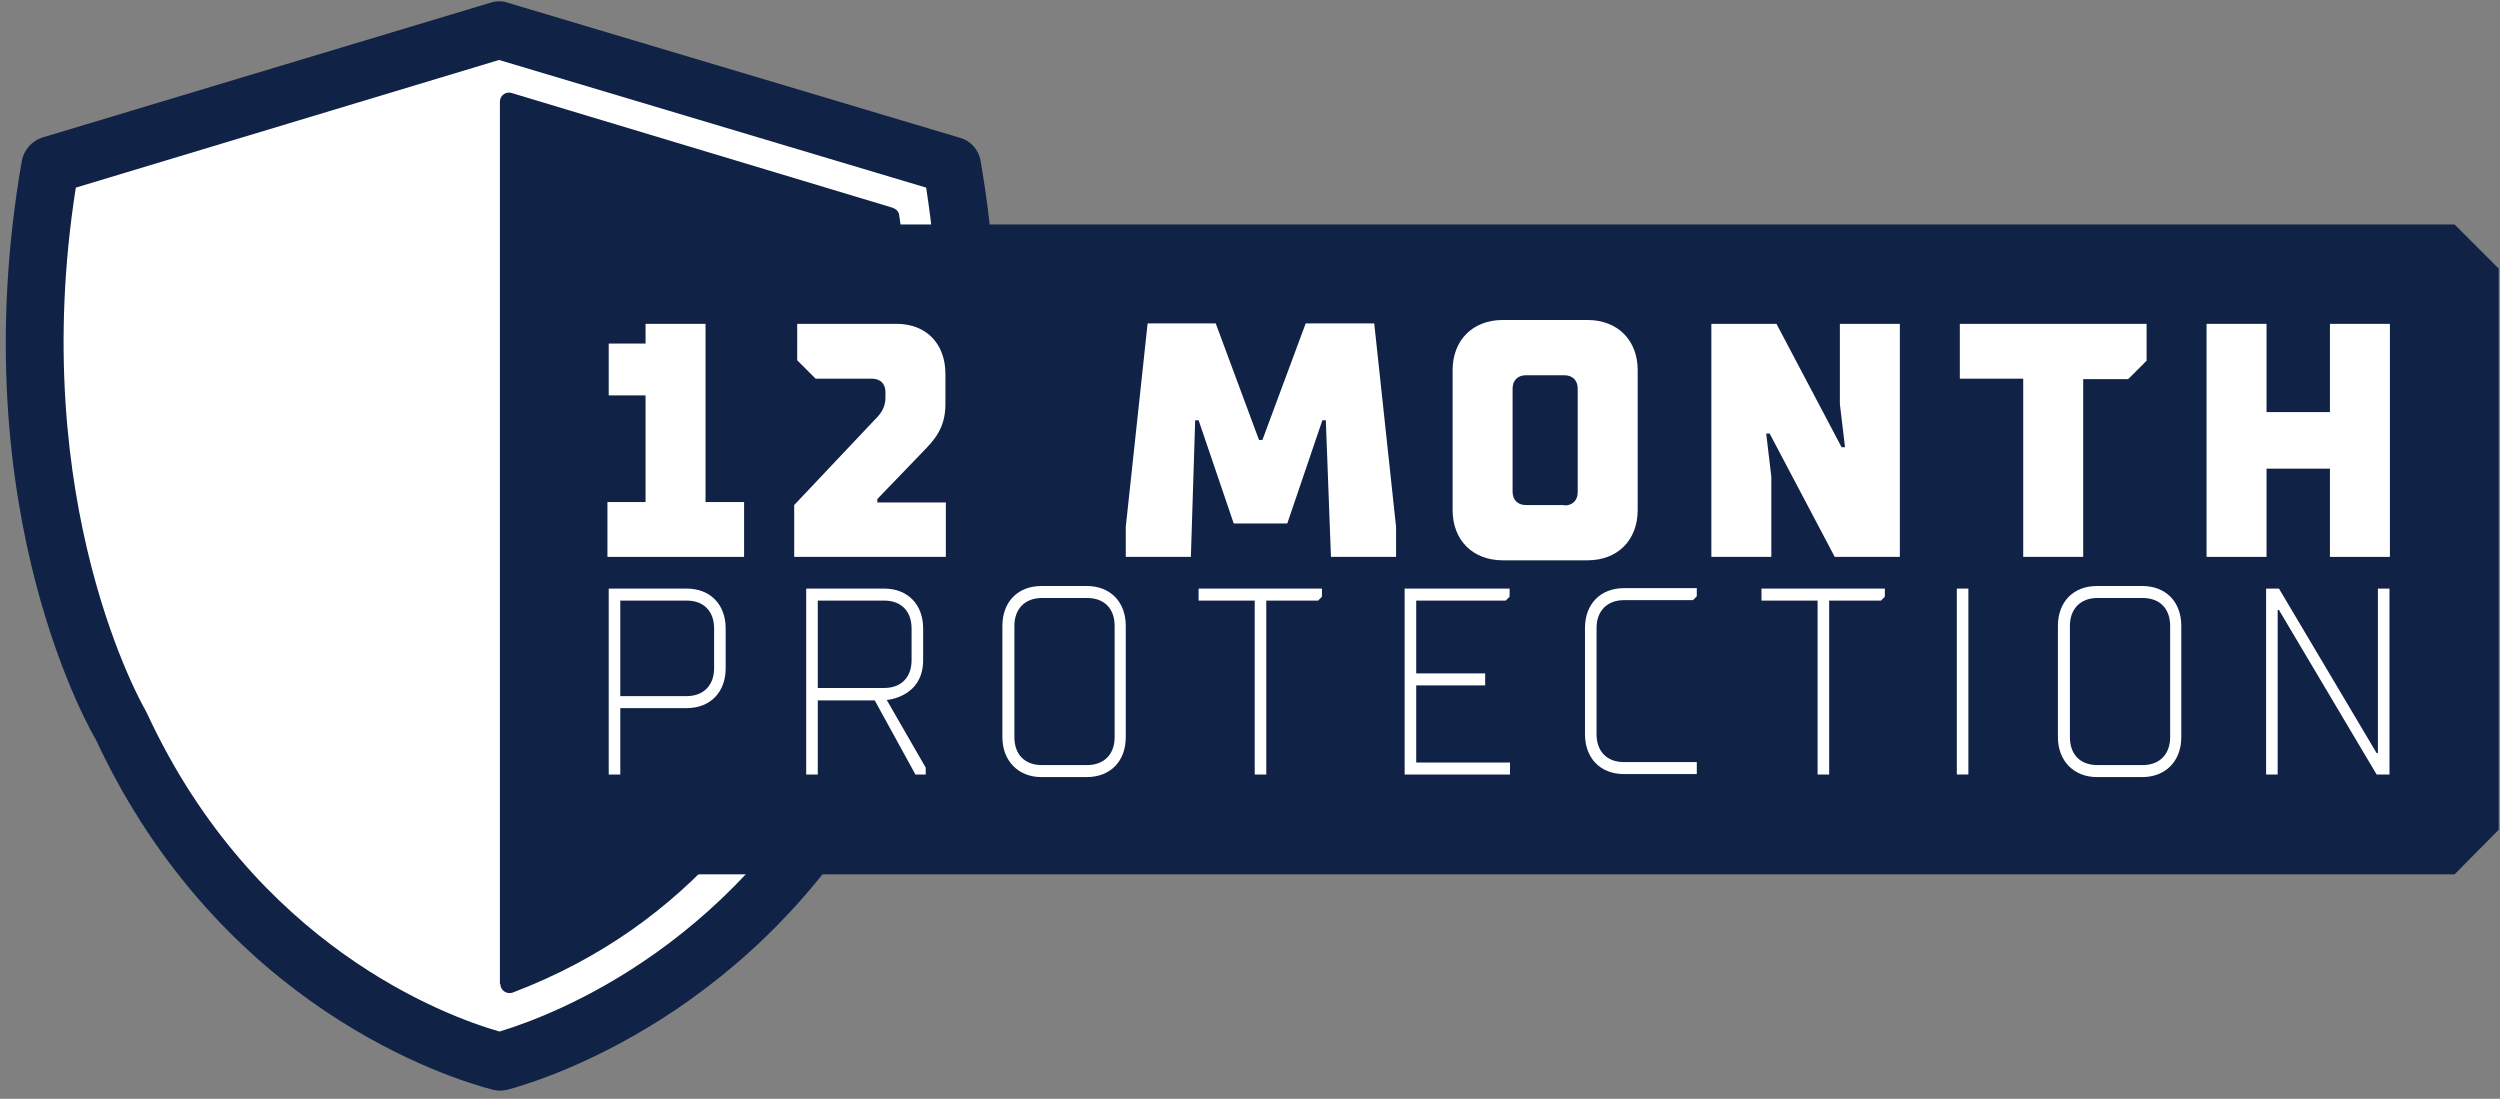
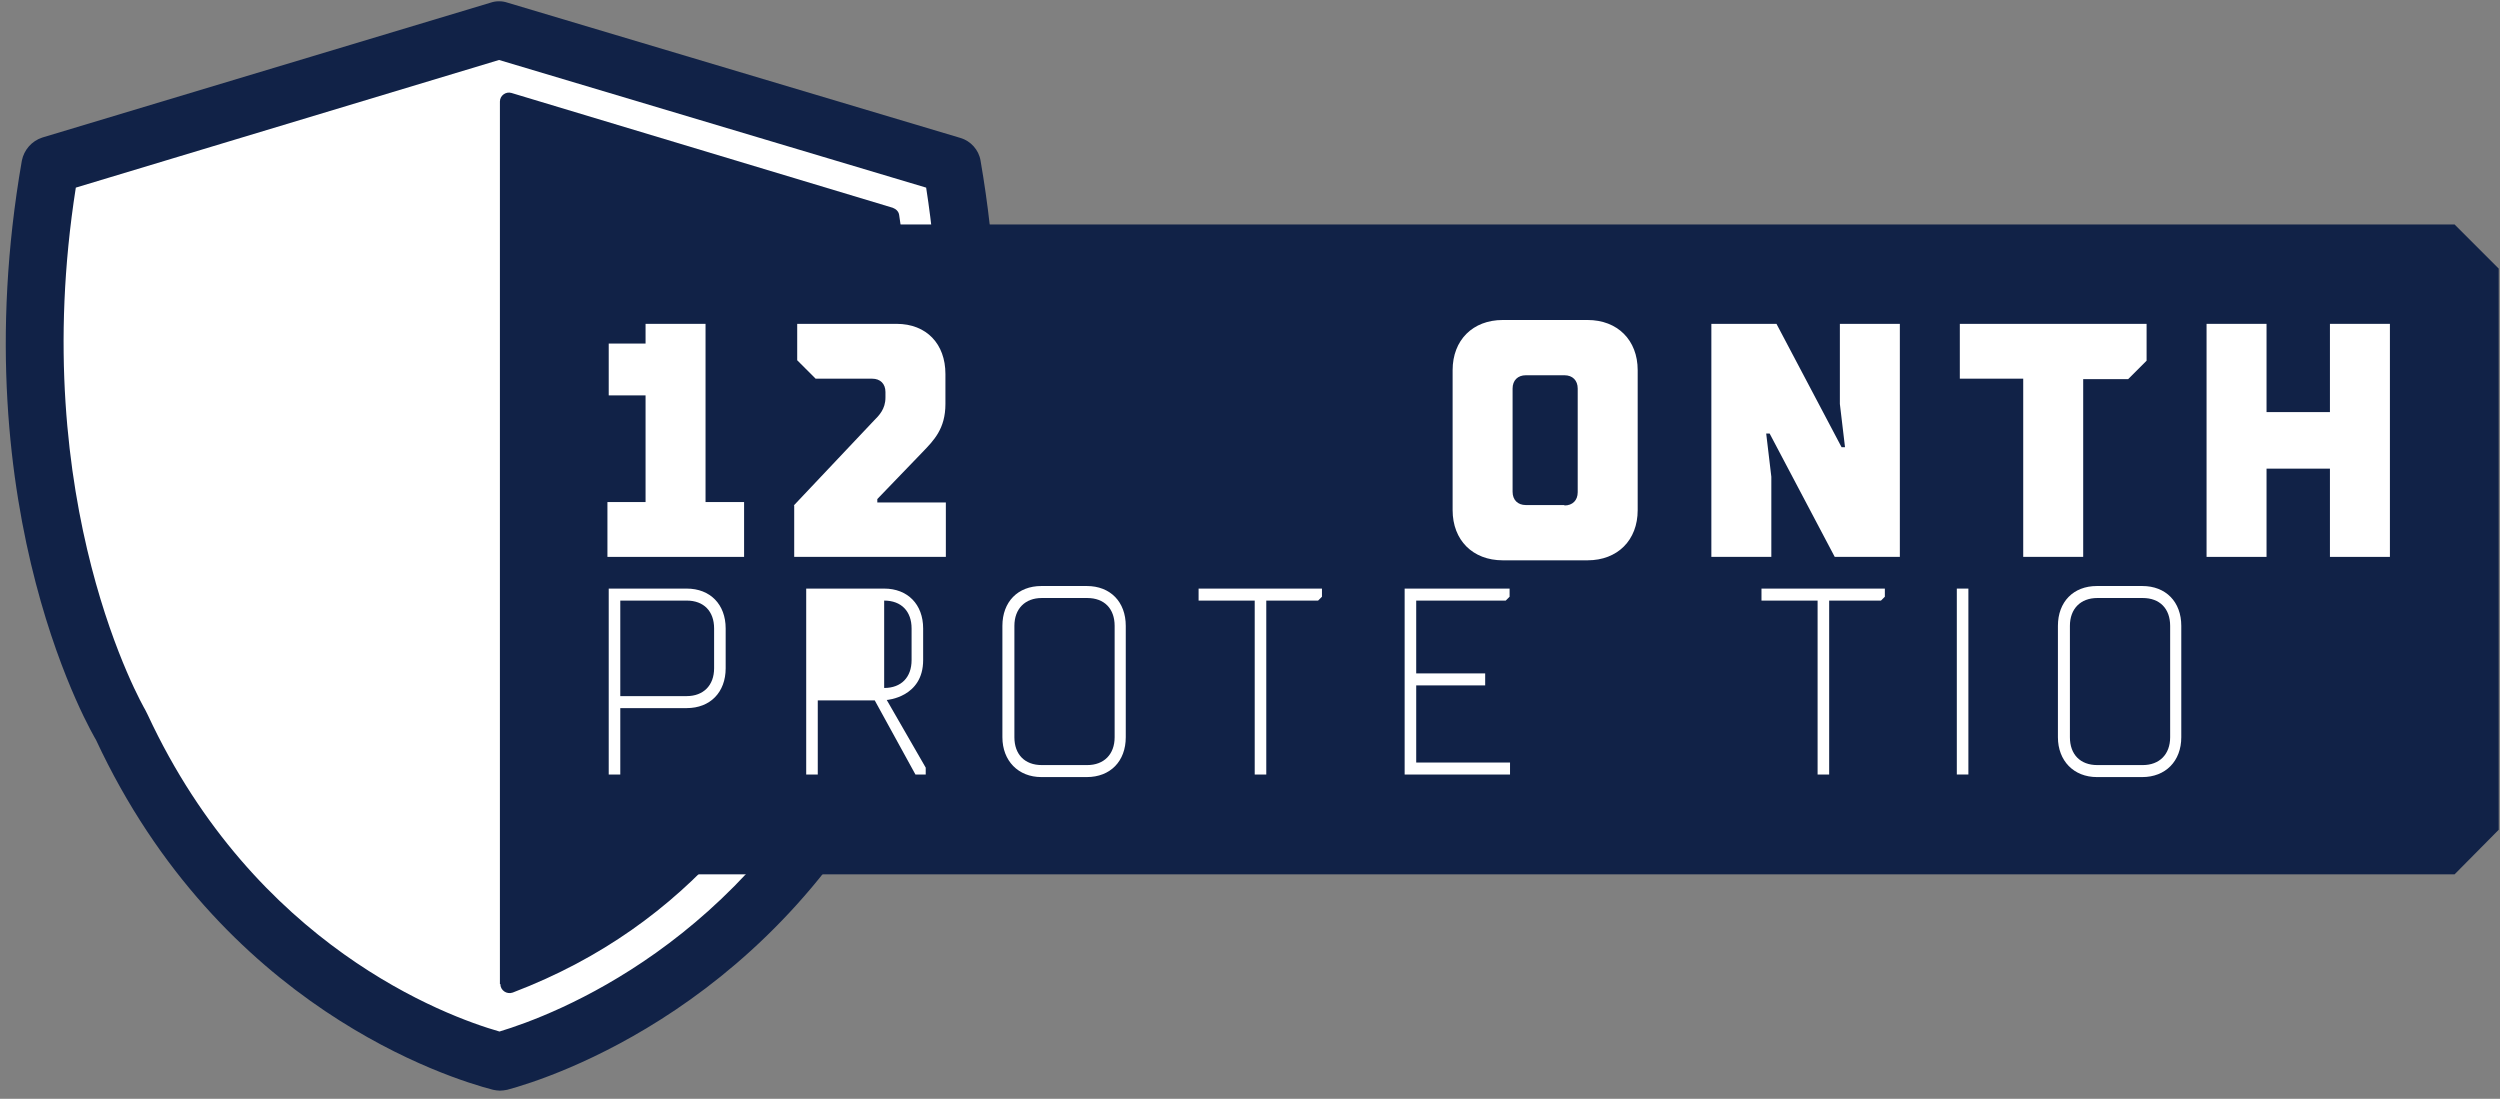
<svg xmlns="http://www.w3.org/2000/svg" version="1.1" id="Layer_1" x="0px" y="0px" viewBox="0 0 58.36 25.65" style="enable-background:new 0 0 58.36 25.65;" xml:space="preserve">
  <rect x="0" y="0" width="58.36" height="25.65" fill="#808080" stroke="none" />
  <style type="text/css">
	.st0{fill:#FFFFFF;}
	.st1{fill:#112247;}
</style>
  <path class="st0" d="M11.48,0.82L1.11,4.05l-0.1,4.44l0.61,6.26l3.51,5.94l3.38,2.9l2.87,1.31c0,0,1.02,0,1.15-0.06  s5.74-4.05,5.74-4.05l4.24-6.7L22.37,3.92L11.48,0.82z" />
  <g>
    <polygon class="st1" points="15.9,20.41 14.87,19.37 14.87,6.27 15.9,5.24 57.3,5.24 58.33,6.27 58.33,19.37 57.3,20.41  " />
  </g>
  <g>
    <path class="st1" d="M11.85,1.35L11.85,1.35L11.85,1.35 M11.65,1.4l9.97,2.98c1.15,7.39-1.59,12.14-1.62,12.19   c-0.02,0.04-0.04,0.08-0.06,0.11c-2.55,5.34-7.02,7.02-8.28,7.4c-1.26-0.36-5.7-2-8.21-7.39c-0.02-0.04-0.04-0.08-0.06-0.12   c-0.03-0.05-2.78-4.8-1.62-12.19L11.65,1.4 M1.84,3.98L1.84,3.98L1.84,3.98 M11.65,0.03c-0.07,0-0.13,0.01-0.19,0.03L0.99,3.21   C0.74,3.29,0.56,3.5,0.51,3.75c-1.44,8.27,1.73,13.52,1.73,13.52c2.91,6.25,8.26,7.91,9.27,8.17c0.05,0.01,0.11,0.02,0.16,0.02   c0.06,0,0.11-0.01,0.17-0.02c1.01-0.27,6.37-1.99,9.32-8.17c0,0,3.16-5.25,1.73-13.52c-0.04-0.25-0.23-0.46-0.47-0.53L11.84,0.06   C11.78,0.04,11.72,0.03,11.65,0.03L11.65,0.03z" />
    <path class="st1" d="M11.68,22.97c0,0.15,0.15,0.25,0.29,0.2c4.2-1.6,6.27-4.73,7.76-7.77c2.08-4.24,1.4-9.49,1.26-10.38   c-0.01-0.08-0.07-0.14-0.15-0.17l-8.9-2.68c-0.13-0.04-0.27,0.06-0.27,0.2V22.97z" />
  </g>
  <g>
    <path class="st0" d="M14.17,11.72h0.9V9.23h-0.86V8.02h0.86V7.56h1.4v4.16h0.9V13h-3.19V11.72z" />
    <path class="st0" d="M18.53,11.8l1.87-1.98c0.12-0.12,0.27-0.27,0.27-0.54V9.15c0-0.19-0.12-0.31-0.31-0.31h-1.32l-0.43-0.43V7.56   h2.32c0.7,0,1.14,0.47,1.14,1.17v0.7c0,0.58-0.27,0.85-0.54,1.13l-1.05,1.09v0.08h1.6V13h-3.54V11.8z" />
-     <path class="st0" d="M26.28,12.3l0.51-4.75h1.59l1.01,2.72h0.08l1.01-2.72h1.6l0.51,4.75V13h-1.52l-0.12-3.19h-0.08l-0.82,2.41   h-1.25l-0.82-2.41h-0.08L27.8,13h-1.52V12.3z" />
    <path class="st0" d="M33.91,11.91V8.64c0-0.7,0.47-1.17,1.17-1.17h1.98c0.7,0,1.17,0.47,1.17,1.17v3.27c0,0.7-0.47,1.17-1.17,1.17   h-1.98C34.38,13.08,33.91,12.61,33.91,11.91z M36.52,11.8c0.19,0,0.31-0.12,0.31-0.31V9.07c0-0.19-0.12-0.31-0.31-0.31h-0.9   c-0.19,0-0.31,0.12-0.31,0.31v2.41c0,0.19,0.12,0.31,0.31,0.31H36.52z" />
    <path class="st0" d="M39.95,7.56h1.52l1.52,2.88h0.08l-0.12-1.01V7.56h1.4V13h-1.52l-1.52-2.88h-0.08l0.12,1.01V13h-1.4V7.56z" />
    <path class="st0" d="M47.23,8.84h-1.48V7.56h4.36v0.86l-0.43,0.43h-1.05V13h-1.4V8.84z" />
    <path class="st0" d="M51.51,7.56h1.4v2.06h1.48V7.56h1.4V13h-1.4v-2.06h-1.48V13h-1.4V7.56z" />
  </g>
  <g>
    <path class="st0" d="M14.21,13.74h1.82c0.55,0,0.91,0.37,0.91,0.93v0.93c0,0.56-0.36,0.93-0.91,0.93h-1.55v1.55h-0.27V13.74z    M16.03,16.25c0.39,0,0.64-0.25,0.64-0.65v-0.93c0-0.4-0.24-0.65-0.64-0.65h-1.55v2.23H16.03z" />
-     <path class="st0" d="M18.82,13.74h1.82c0.55,0,0.91,0.37,0.91,0.93v0.74c0,0.87-0.85,0.93-0.85,0.93l0.91,1.58v0.16h-0.24   l-0.95-1.73h-1.33v1.73h-0.27V13.74z M20.64,16.06c0.4,0,0.64-0.25,0.64-0.65v-0.74c0-0.4-0.24-0.65-0.64-0.65h-1.55v2.04H20.64z" />
+     <path class="st0" d="M18.82,13.74h1.82c0.55,0,0.91,0.37,0.91,0.93v0.74c0,0.87-0.85,0.93-0.85,0.93l0.91,1.58v0.16h-0.24   l-0.95-1.73h-1.33v1.73h-0.27V13.74z M20.64,16.06c0.4,0,0.64-0.25,0.64-0.65v-0.74c0-0.4-0.24-0.65-0.64-0.65v2.04H20.64z" />
    <path class="st0" d="M23.4,17.21v-2.6c0-0.56,0.36-0.93,0.91-0.93h1.06c0.55,0,0.91,0.37,0.91,0.93v2.6c0,0.56-0.36,0.93-0.91,0.93   h-1.06C23.77,18.14,23.4,17.76,23.4,17.21z M25.38,17.86c0.39,0,0.64-0.25,0.64-0.65v-2.6c0-0.4-0.24-0.65-0.64-0.65h-1.06   c-0.39,0-0.64,0.25-0.64,0.65v2.6c0,0.4,0.24,0.65,0.64,0.65H25.38z" />
    <path class="st0" d="M29.29,14.02h-1.31v-0.28h2.88v0.19l-0.09,0.09h-1.21v4.06h-0.27V14.02z" />
    <path class="st0" d="M32.78,13.74h2.46v0.19l-0.09,0.09h-2.09v1.7h1.61V16h-1.61v1.8h2.19v0.28h-2.46V13.74z" />
-     <path class="st0" d="M37,17.14v-2.48c0-0.56,0.36-0.93,0.91-0.93h1.7v0.19l-0.09,0.09h-1.61c-0.39,0-0.64,0.25-0.64,0.65v2.48   c0,0.4,0.24,0.65,0.64,0.65h1.7v0.28h-1.7C37.36,18.07,37,17.7,37,17.14z" />
    <path class="st0" d="M42.43,14.02h-1.31v-0.28h2.88v0.19l-0.09,0.09H42.7v4.06h-0.27V14.02z" />
    <path class="st0" d="M45.68,13.74h0.27v4.34h-0.27V13.74z" />
    <path class="st0" d="M48.04,17.21v-2.6c0-0.56,0.36-0.93,0.91-0.93h1.06c0.55,0,0.91,0.37,0.91,0.93v2.6   c0,0.56-0.37,0.93-0.91,0.93h-1.06C48.41,18.14,48.04,17.76,48.04,17.21z M50.02,17.86c0.39,0,0.64-0.25,0.64-0.65v-2.6   c0-0.4-0.24-0.65-0.64-0.65h-1.06c-0.39,0-0.64,0.25-0.64,0.65v2.6c0,0.4,0.24,0.65,0.64,0.65H50.02z" />
-     <path class="st0" d="M52.9,13.74h0.3l2.28,3.84h0.03v-3.84h0.27v4.34h-0.3l-2.28-3.84h-0.03v3.84H52.9V13.74z" />
  </g>
</svg>